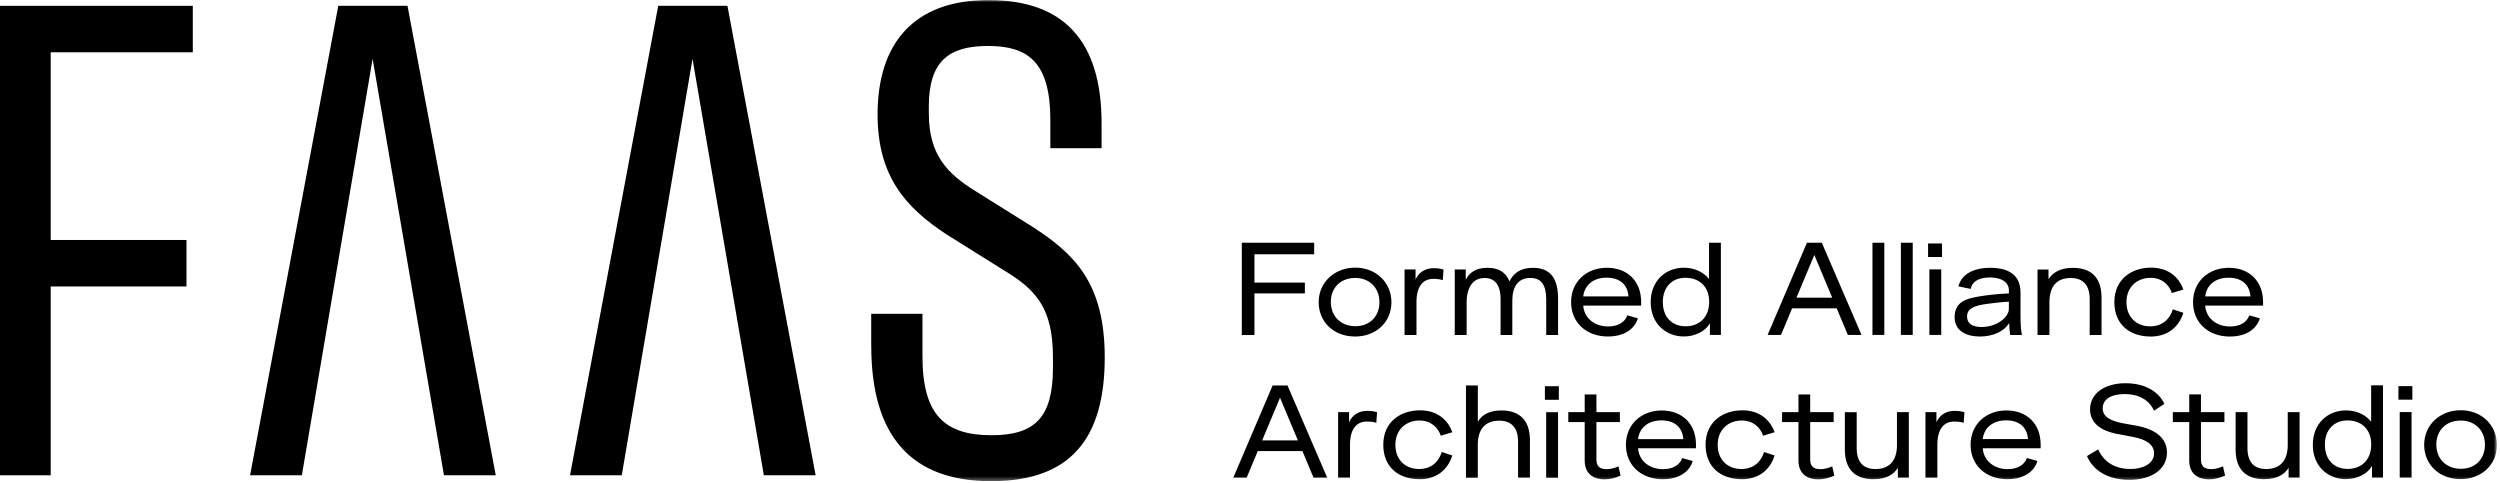
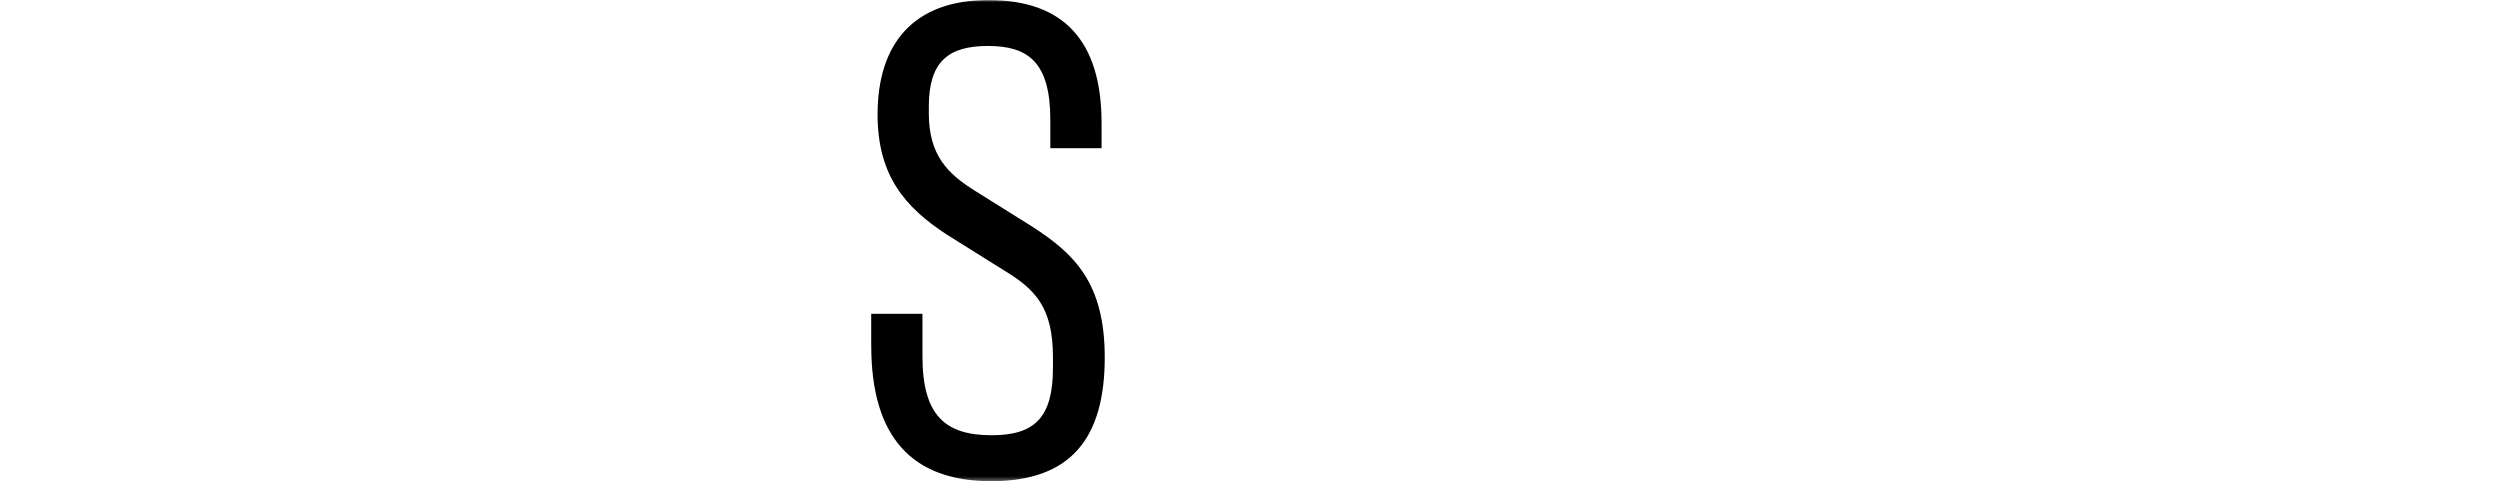
<svg xmlns="http://www.w3.org/2000/svg" width="601" height="116" viewBox="0 0 601 116" fill="none">
  <g clip-path="url(#clip0_233_4606)">
-     <path d="M0 1.4V114.26H12.19V68.87H44.83V57.69H12.19V12.57H46.35V1.4H0Z" fill="black" />
    <mask id="mask0_233_4606" style="mask-type:luminance" maskUnits="userSpaceOnUse" x="0" y="0" width="601" height="116">
      <path d="M600.26 0H0V115.66H600.26V0Z" fill="white" />
    </mask>
    <g mask="url(#mask0_233_4606)">
      <path d="M209.439 83.11V75.43H221.759V85.63C221.759 99.88 227.219 104.63 238.399 104.63C248.809 104.63 253.129 100.3 253.129 88.43V85.92C253.129 73.91 248.939 69.58 241.319 64.97L227.479 56.31C217.699 49.88 210.969 42.34 210.969 27.53C210.969 10.63 219.479 0.01 237.639 0.01C255.799 0.01 264.819 9.93 264.819 29.62V35.63H252.499V28.79C252.499 14.82 247.039 11.05 237.509 11.05C227.979 11.05 223.289 14.82 223.289 25.58V27.26C223.289 37.32 227.859 41.79 234.339 45.84L248.179 54.5C258.339 61.06 265.579 68.05 265.579 85.93C265.579 105.35 257.449 115.68 238.279 115.68C219.109 115.68 209.449 104.92 209.449 83.13" fill="black" />
    </g>
-     <path d="M166.479 14.15L149.469 114.26H137.029L158.229 1.4H174.869L196.079 114.26H183.629L166.479 14.15Z" fill="black" />
-     <path d="M89.579 14.15L72.569 114.26H60.119L81.329 1.4H97.969L119.179 114.26H106.729L89.579 14.15Z" fill="black" />
    <mask id="mask1_233_4606" style="mask-type:luminance" maskUnits="userSpaceOnUse" x="0" y="0" width="601" height="116">
-       <path d="M600.26 0H0V115.66H600.26V0Z" fill="white" />
-     </mask>
+       </mask>
    <g mask="url(#mask1_233_4606)">
      <path d="M591.611 112.7C588.111 112.7 585.691 110.34 585.691 106.87C585.691 103.4 588.081 101.1 591.551 101.1C595.021 101.1 597.381 103.49 597.381 106.93C597.381 110.37 595.021 112.7 591.611 112.7ZM591.521 115.18C596.571 115.18 600.261 111.71 600.261 106.96C600.261 102.21 596.571 98.62 591.581 98.62C586.591 98.62 582.771 102.12 582.771 106.93C582.771 111.74 586.461 115.18 591.511 115.18M576.581 96.08H579.931V92.82H576.581V96.08ZM576.891 114.81H579.741V99.06H576.891V114.81ZM564.361 112.73C561.101 112.73 558.901 110.5 558.901 106.9C558.901 103.3 561.131 101.07 564.331 101.07C567.531 101.07 570.041 103.02 570.041 106.87C570.041 110.72 567.531 112.73 564.371 112.73M563.971 115.18C566.761 115.18 569.181 113.85 570.231 112.02V114.81H572.871V92.64H570.021V101.39C568.871 99.87 566.701 98.66 563.971 98.66C559.661 98.66 556.001 101.73 556.001 106.94C556.001 112.15 559.691 115.19 563.971 115.19M544.321 115.19C547.581 115.19 549.281 113.92 550.181 112.46V114.82H552.821V99.07H549.971V107.01C549.971 110.51 548.331 112.75 544.821 112.75C541.781 112.75 540.291 111.01 540.291 107.7V99.08H537.441V108.1C537.441 112.75 539.861 115.2 544.321 115.2M531.101 115.23C532.401 115.23 533.831 114.83 534.911 114.33L534.411 112.1C533.601 112.47 532.581 112.78 531.561 112.78C529.891 112.78 529.111 112.07 529.111 110.45V101.46H534.751V99.07H529.111V94.82H526.291V99.07H522.351V101.46H526.291V110.7C526.291 113.8 528.271 115.23 531.101 115.23ZM511.921 115.35C517.381 115.35 520.941 112.71 520.941 108.78C520.941 105.46 518.371 103.23 513.711 102.36L510.421 101.77C507.011 101.12 505.491 100.03 505.491 98.14C505.491 96 507.511 94.73 510.821 94.73C514.131 94.73 516.681 96.16 517.831 98.73L520.311 97.09C518.851 93.96 515.441 92.13 510.981 92.13C505.831 92.13 502.451 94.67 502.451 98.39C502.451 101.52 504.781 103.54 509.091 104.34L512.691 105.02C516.101 105.64 517.841 106.97 517.841 108.99C517.841 111.25 515.511 112.74 512.101 112.74C508.441 112.74 505.711 111.04 504.411 108.03L501.711 109.64C503.231 113.24 506.921 115.35 511.911 115.35M476.651 105.55C476.961 102.82 479.101 101.05 482.261 101.05C485.421 101.05 487.311 102.69 487.531 105.55H476.651ZM482.641 115.19C486.301 115.19 488.971 113.55 489.801 110.82L487.261 110.11C486.671 111.78 485.001 112.78 482.671 112.78C479.351 112.78 476.871 110.77 476.651 107.76H490.571V106.86C490.571 101.93 487.311 98.67 482.351 98.67C477.391 98.67 473.731 102.05 473.731 106.92C473.731 111.79 477.331 115.2 482.631 115.2M462.891 114.83H465.741V106.92C465.741 103.07 467.351 101.34 469.801 101.34C470.451 101.34 471.381 101.4 472.061 101.65L472.251 99.11C471.571 98.86 470.641 98.77 469.891 98.77C467.471 98.77 466.141 100.1 465.521 101.5V99.08H462.881V114.83H462.891ZM450.381 115.2C453.641 115.2 455.341 113.93 456.241 112.47V114.83H458.881V99.08H456.031V107.02C456.031 110.52 454.391 112.76 450.881 112.76C447.841 112.76 446.351 111.02 446.351 107.71V99.09H443.501V108.11C443.501 112.76 445.921 115.21 450.381 115.21M437.161 115.24C438.461 115.24 439.891 114.84 440.971 114.34L440.471 112.11C439.661 112.48 438.641 112.79 437.621 112.79C435.951 112.79 435.171 112.08 435.171 110.46V101.47H440.811V99.08H435.171V94.83H432.351V99.08H428.411V101.47H432.351V110.71C432.351 113.81 434.341 115.24 437.161 115.24ZM418.731 115.21C422.881 115.21 425.581 112.85 426.611 109.5L424.071 108.66C423.391 110.99 421.561 112.75 418.641 112.75C415.321 112.75 412.931 110.55 412.931 106.92C412.931 103.29 415.501 101.09 418.701 101.09C421.461 101.09 423.161 102.73 423.851 104.75L426.611 103.91C425.591 101 423.041 98.64 418.861 98.64C414.151 98.64 410.021 101.43 410.021 106.92C410.021 112.41 413.831 115.2 418.731 115.2M393.791 105.56C394.101 102.83 396.241 101.06 399.401 101.06C402.561 101.06 404.451 102.7 404.671 105.56H393.781H393.791ZM399.781 115.2C403.441 115.2 406.111 113.56 406.941 110.83L404.401 110.12C403.811 111.79 402.141 112.79 399.811 112.79C396.491 112.79 394.011 110.78 393.791 107.77H407.711V106.87C407.711 101.94 404.451 98.68 399.491 98.68C394.531 98.68 390.871 102.06 390.871 106.93C390.871 111.8 394.471 115.21 399.771 115.21M385.771 115.24C387.071 115.24 388.501 114.84 389.581 114.34L389.081 112.11C388.271 112.48 387.251 112.79 386.231 112.79C384.551 112.79 383.781 112.08 383.781 110.46V101.47H389.421V99.08H383.781V94.83H380.961V99.08H377.021V101.47H380.961V110.71C380.961 113.81 382.941 115.24 385.771 115.24ZM371.391 96.11H374.741V92.85H371.391V96.11ZM371.701 114.84H374.551V99.09H371.701V114.84ZM352.411 114.84H355.261V106.96C355.261 103.36 356.871 101.13 360.411 101.13C363.601 101.13 364.941 103.11 364.941 106.12V114.83H367.791V105.77C367.791 101.24 365.501 98.67 360.941 98.67C358.181 98.67 356.351 99.6 355.271 101.37V92.66H352.421V114.83L352.411 114.84ZM341.251 115.21C345.411 115.21 348.101 112.85 349.131 109.5L346.591 108.66C345.911 110.99 344.081 112.75 341.161 112.75C337.841 112.75 335.451 110.55 335.451 106.92C335.451 103.29 338.021 101.09 341.221 101.09C343.981 101.09 345.681 102.73 346.371 104.75L349.131 103.91C348.111 101 345.561 98.64 341.381 98.64C336.671 98.64 332.541 101.43 332.541 106.92C332.541 112.41 336.351 115.2 341.251 115.2M321.691 114.83H324.541V106.92C324.541 103.07 326.151 101.34 328.601 101.34C329.251 101.34 330.181 101.4 330.861 101.65L331.051 99.11C330.371 98.86 329.441 98.77 328.691 98.77C326.271 98.77 324.941 100.1 324.321 101.5V99.08H321.681V114.83H321.691ZM303.421 105.87L307.701 95.64H307.731L312.011 105.87H303.421ZM296.471 114.83H299.701L302.371 108.44H313.101L315.771 114.83H319.061L309.511 92.66H305.941L296.481 114.83H296.471Z" fill="black" />
      <path d="M530.131 71.26C530.441 68.53 532.581 66.76 535.741 66.76C538.901 66.76 540.791 68.4 541.011 71.26H530.121H530.131ZM536.111 80.9C539.771 80.9 542.441 79.26 543.271 76.53L540.731 75.82C540.141 77.49 538.471 78.49 536.141 78.49C532.821 78.49 530.341 76.48 530.121 73.47H544.041V72.57C544.041 67.64 540.781 64.38 535.821 64.38C530.861 64.38 527.201 67.76 527.201 72.63C527.201 77.5 530.801 80.91 536.101 80.91M517.001 80.91C521.161 80.91 523.851 78.55 524.881 75.2L522.341 74.36C521.661 76.69 519.831 78.45 516.911 78.45C513.591 78.45 511.201 76.25 511.201 72.62C511.201 68.99 513.771 66.79 516.971 66.79C519.731 66.79 521.441 68.43 522.121 70.45L524.881 69.61C523.861 66.69 521.311 64.34 517.131 64.34C512.421 64.34 508.291 67.13 508.291 72.62C508.291 78.11 512.101 80.9 517.001 80.9M489.831 80.53H492.681V72.75C492.681 68.94 494.351 66.83 497.801 66.83C500.751 66.83 502.361 68.5 502.361 71.95V80.54H505.211V71.58C505.211 67.05 503.041 64.39 498.321 64.39C495.101 64.39 493.421 65.63 492.461 67.12V64.79H489.821V80.54L489.831 80.53ZM476.351 78.61C474.021 78.61 472.881 77.68 472.881 76.1C472.881 74.21 474.491 73.46 477.841 73.03C479.861 72.78 481.661 72.56 482.931 72.53V74.27C482.931 76.19 480.141 78.61 476.361 78.61M475.901 80.91C479.251 80.91 481.921 79.55 483.001 77.65C483.031 78.61 483.091 79.6 483.251 80.53H486.071C485.791 79.1 485.731 77.86 485.731 75.41V70.33C485.731 65.99 482.721 64.38 478.471 64.38C473.821 64.38 471.401 66.37 470.811 68.84L473.761 69.46C474.041 67.75 475.651 66.7 478.381 66.7C481.111 66.7 482.941 67.82 482.941 69.83V70.54C481.141 70.6 478.751 70.82 477.021 71.07C474.691 71.41 472.741 71.75 471.471 72.71C470.421 73.48 469.891 74.72 469.891 76.24C469.891 79.28 472.311 80.89 475.911 80.89M463.511 61.79H466.861V58.53H463.511V61.79ZM463.821 80.52H466.671V64.77H463.821V80.52ZM456.971 80.52H459.821V58.35H456.971V80.52ZM450.141 80.52H452.991V58.35H450.141V80.52ZM431.871 71.56L436.151 61.33H436.181L440.461 71.56H431.871ZM424.921 80.52H428.151L430.821 74.13H441.551L444.221 80.52H447.511L437.961 58.35H434.391L424.931 80.52H424.921ZM405.201 78.44C401.941 78.44 399.741 76.21 399.741 72.61C399.741 69.01 401.971 66.78 405.171 66.78C408.371 66.78 410.881 68.73 410.881 72.58C410.881 76.43 408.371 78.44 405.201 78.44ZM404.801 80.89C407.591 80.89 410.011 79.56 411.061 77.73V80.52H413.701V58.35H410.851V67.09C409.701 65.57 407.531 64.36 404.801 64.36C400.491 64.36 396.831 67.43 396.831 72.64C396.831 77.85 400.521 80.89 404.801 80.89ZM380.611 71.25C380.921 68.52 383.061 66.75 386.221 66.75C389.381 66.75 391.271 68.39 391.491 71.25H380.611ZM386.591 80.89C390.251 80.89 392.921 79.25 393.751 76.52L391.211 75.81C390.621 77.48 388.951 78.48 386.621 78.48C383.301 78.48 380.821 76.47 380.611 73.46H394.531V72.56C394.531 67.63 391.271 64.37 386.311 64.37C381.351 64.37 377.691 67.75 377.691 72.62C377.691 77.49 381.291 80.9 386.591 80.9M349.731 80.53H352.581V72.5C352.581 70.33 353.351 66.83 356.891 66.83C360.121 66.83 360.741 69.65 360.741 71.88V80.53H363.561V72.28C363.561 68.99 364.891 66.82 367.901 66.82C370.571 66.82 371.711 68.59 371.711 72V80.53H374.561V71.85C374.561 66.98 372.791 64.38 368.511 64.38C365.411 64.38 363.801 65.77 362.871 67.64C362.001 65.5 360.361 64.38 357.601 64.38C354.651 64.38 353.261 65.59 352.361 67.23V64.78H349.721V80.53H349.731ZM337.671 80.53H340.521V72.62C340.521 68.77 342.131 67.04 344.581 67.04C345.231 67.04 346.161 67.1 346.841 67.35L347.031 64.81C346.351 64.56 345.421 64.47 344.671 64.47C342.251 64.47 340.921 65.8 340.301 67.2V64.78H337.661V80.53H337.671ZM325.851 78.42C322.351 78.42 319.931 76.06 319.931 72.59C319.931 69.12 322.321 66.82 325.791 66.82C329.261 66.82 331.621 69.21 331.621 72.65C331.621 76.09 329.261 78.42 325.851 78.42ZM325.761 80.9C330.811 80.9 334.501 77.43 334.501 72.68C334.501 67.93 330.811 64.34 325.821 64.34C320.831 64.34 317.011 67.84 317.011 72.65C317.011 77.46 320.701 80.9 325.751 80.9M298.531 80.53H301.571V70.54H313.691V67.94H301.571V61.12H315.931V58.36H298.531V80.53Z" fill="black" />
    </g>
  </g>
  <defs>
    <clipPath id="clip0_233_4606">
      <rect width="600.26" height="115.66" fill="white" />
    </clipPath>
  </defs>
</svg>